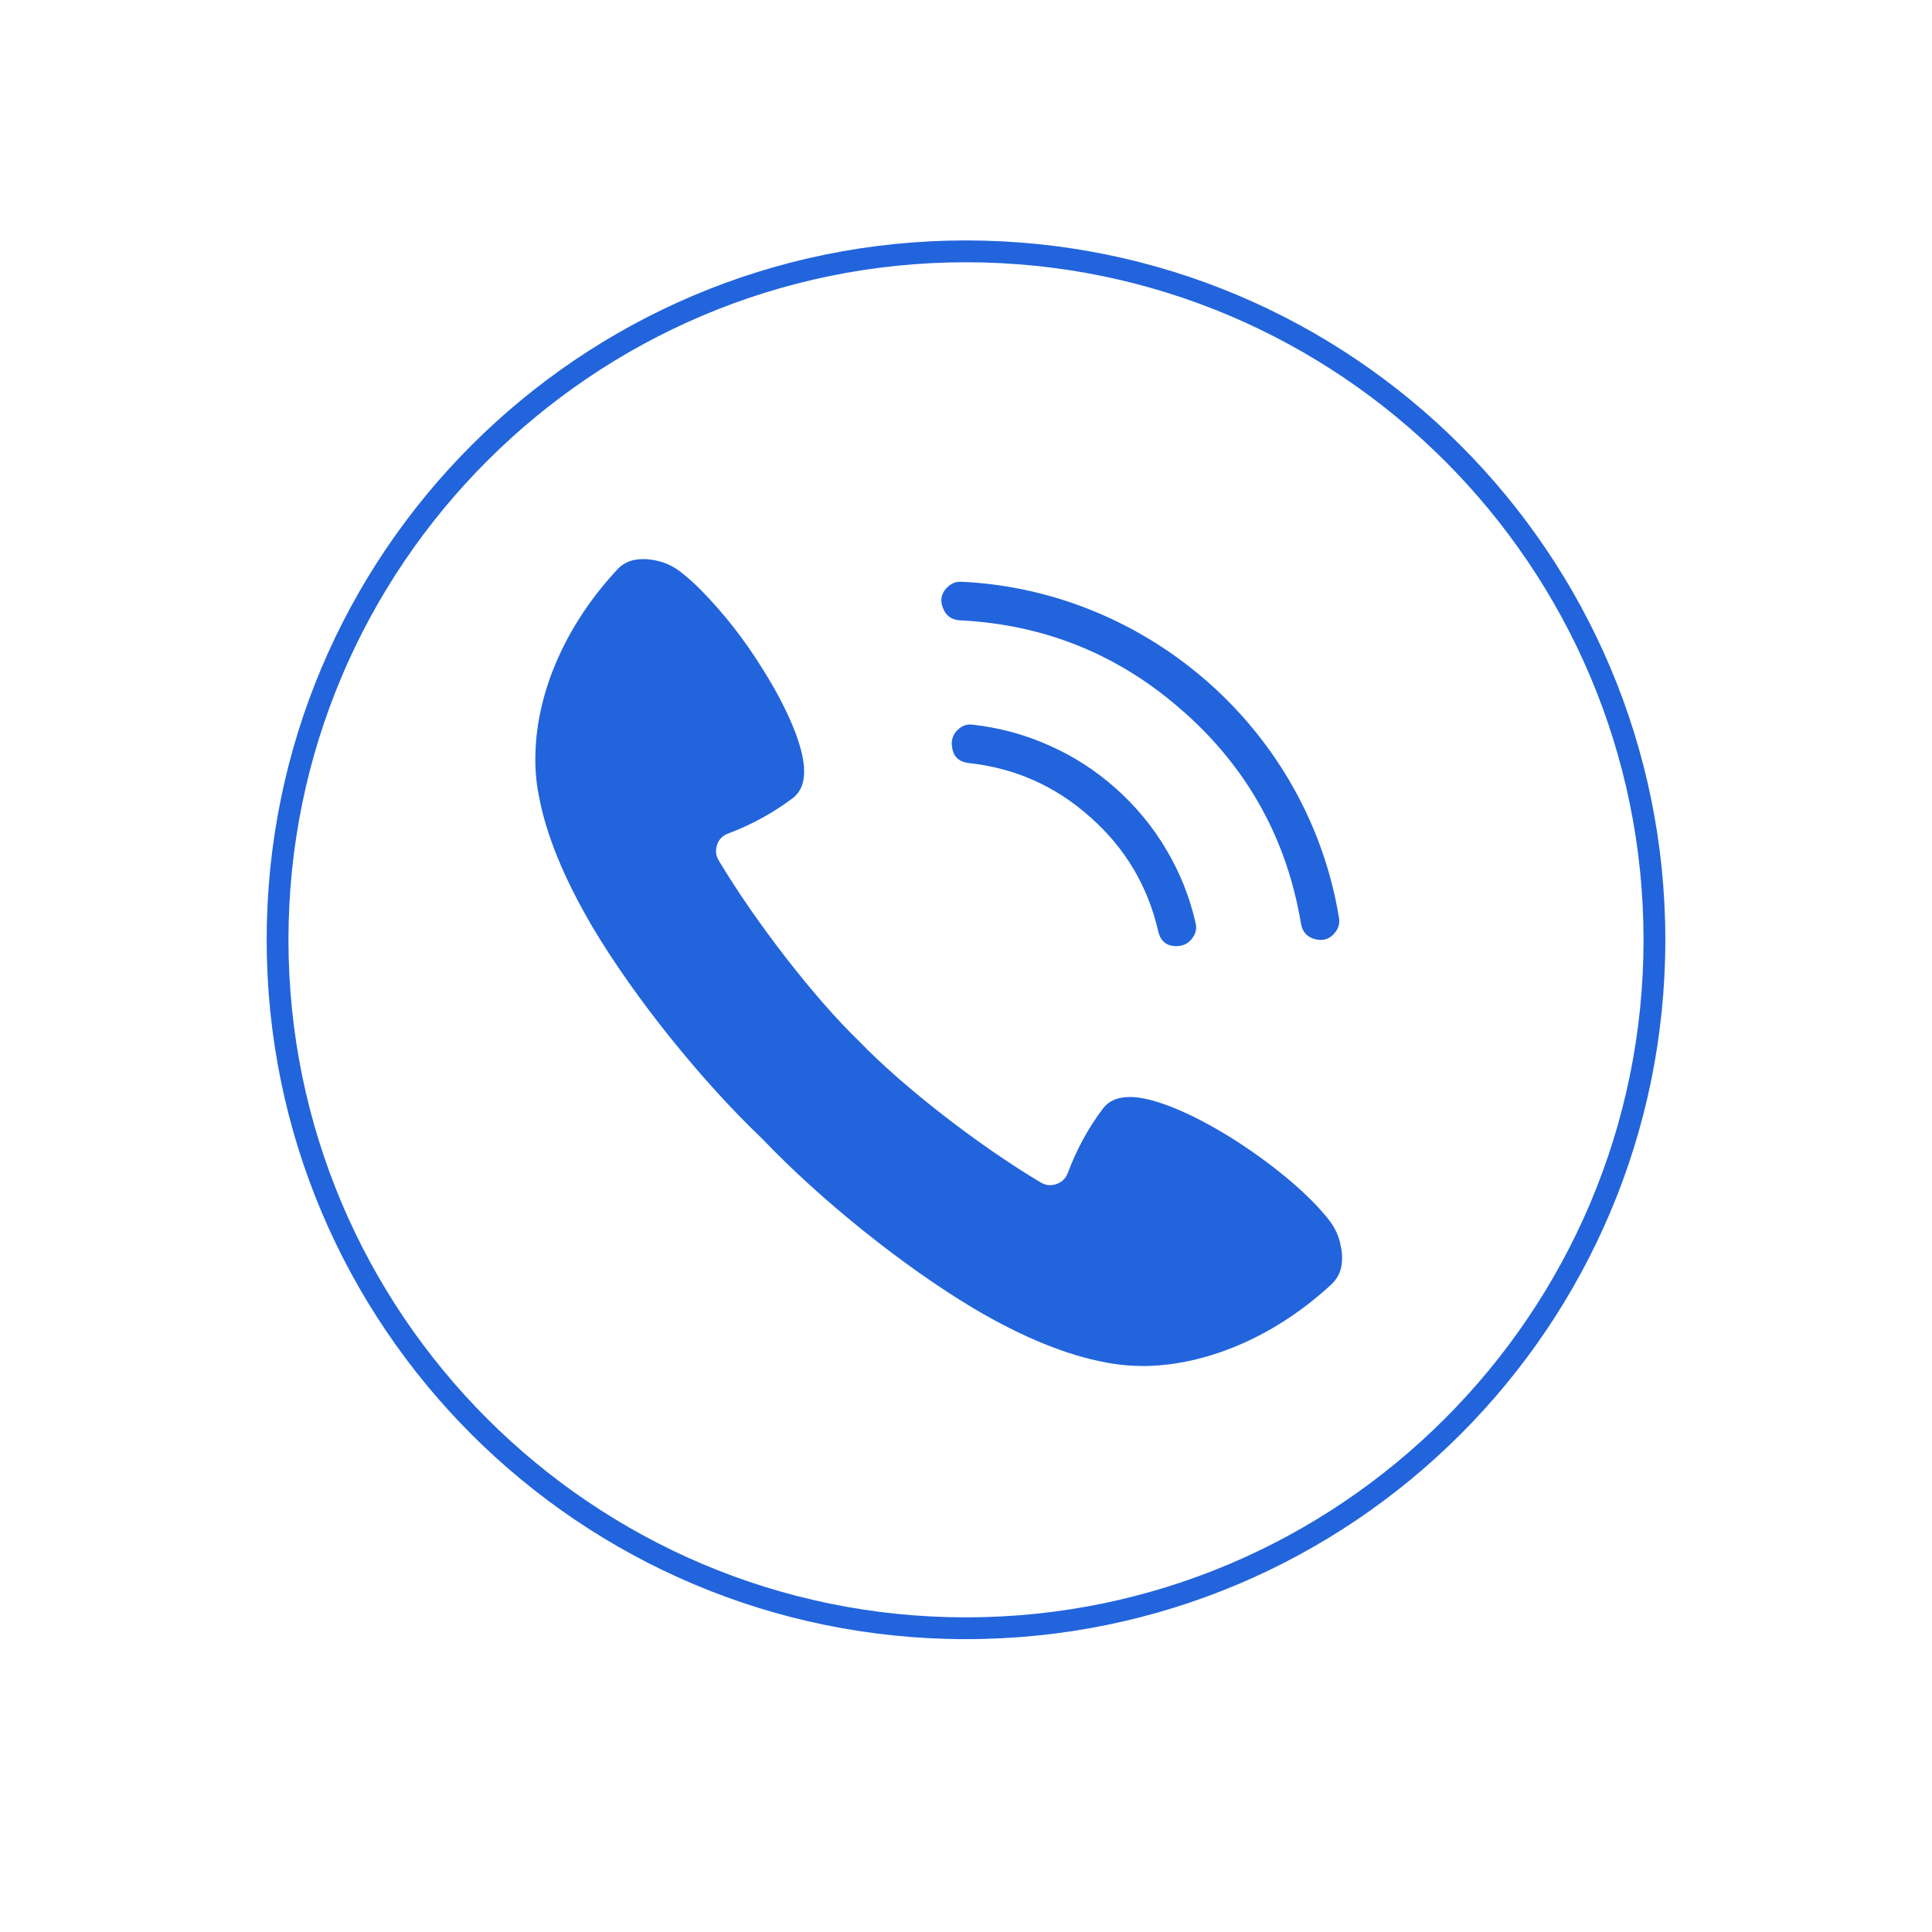
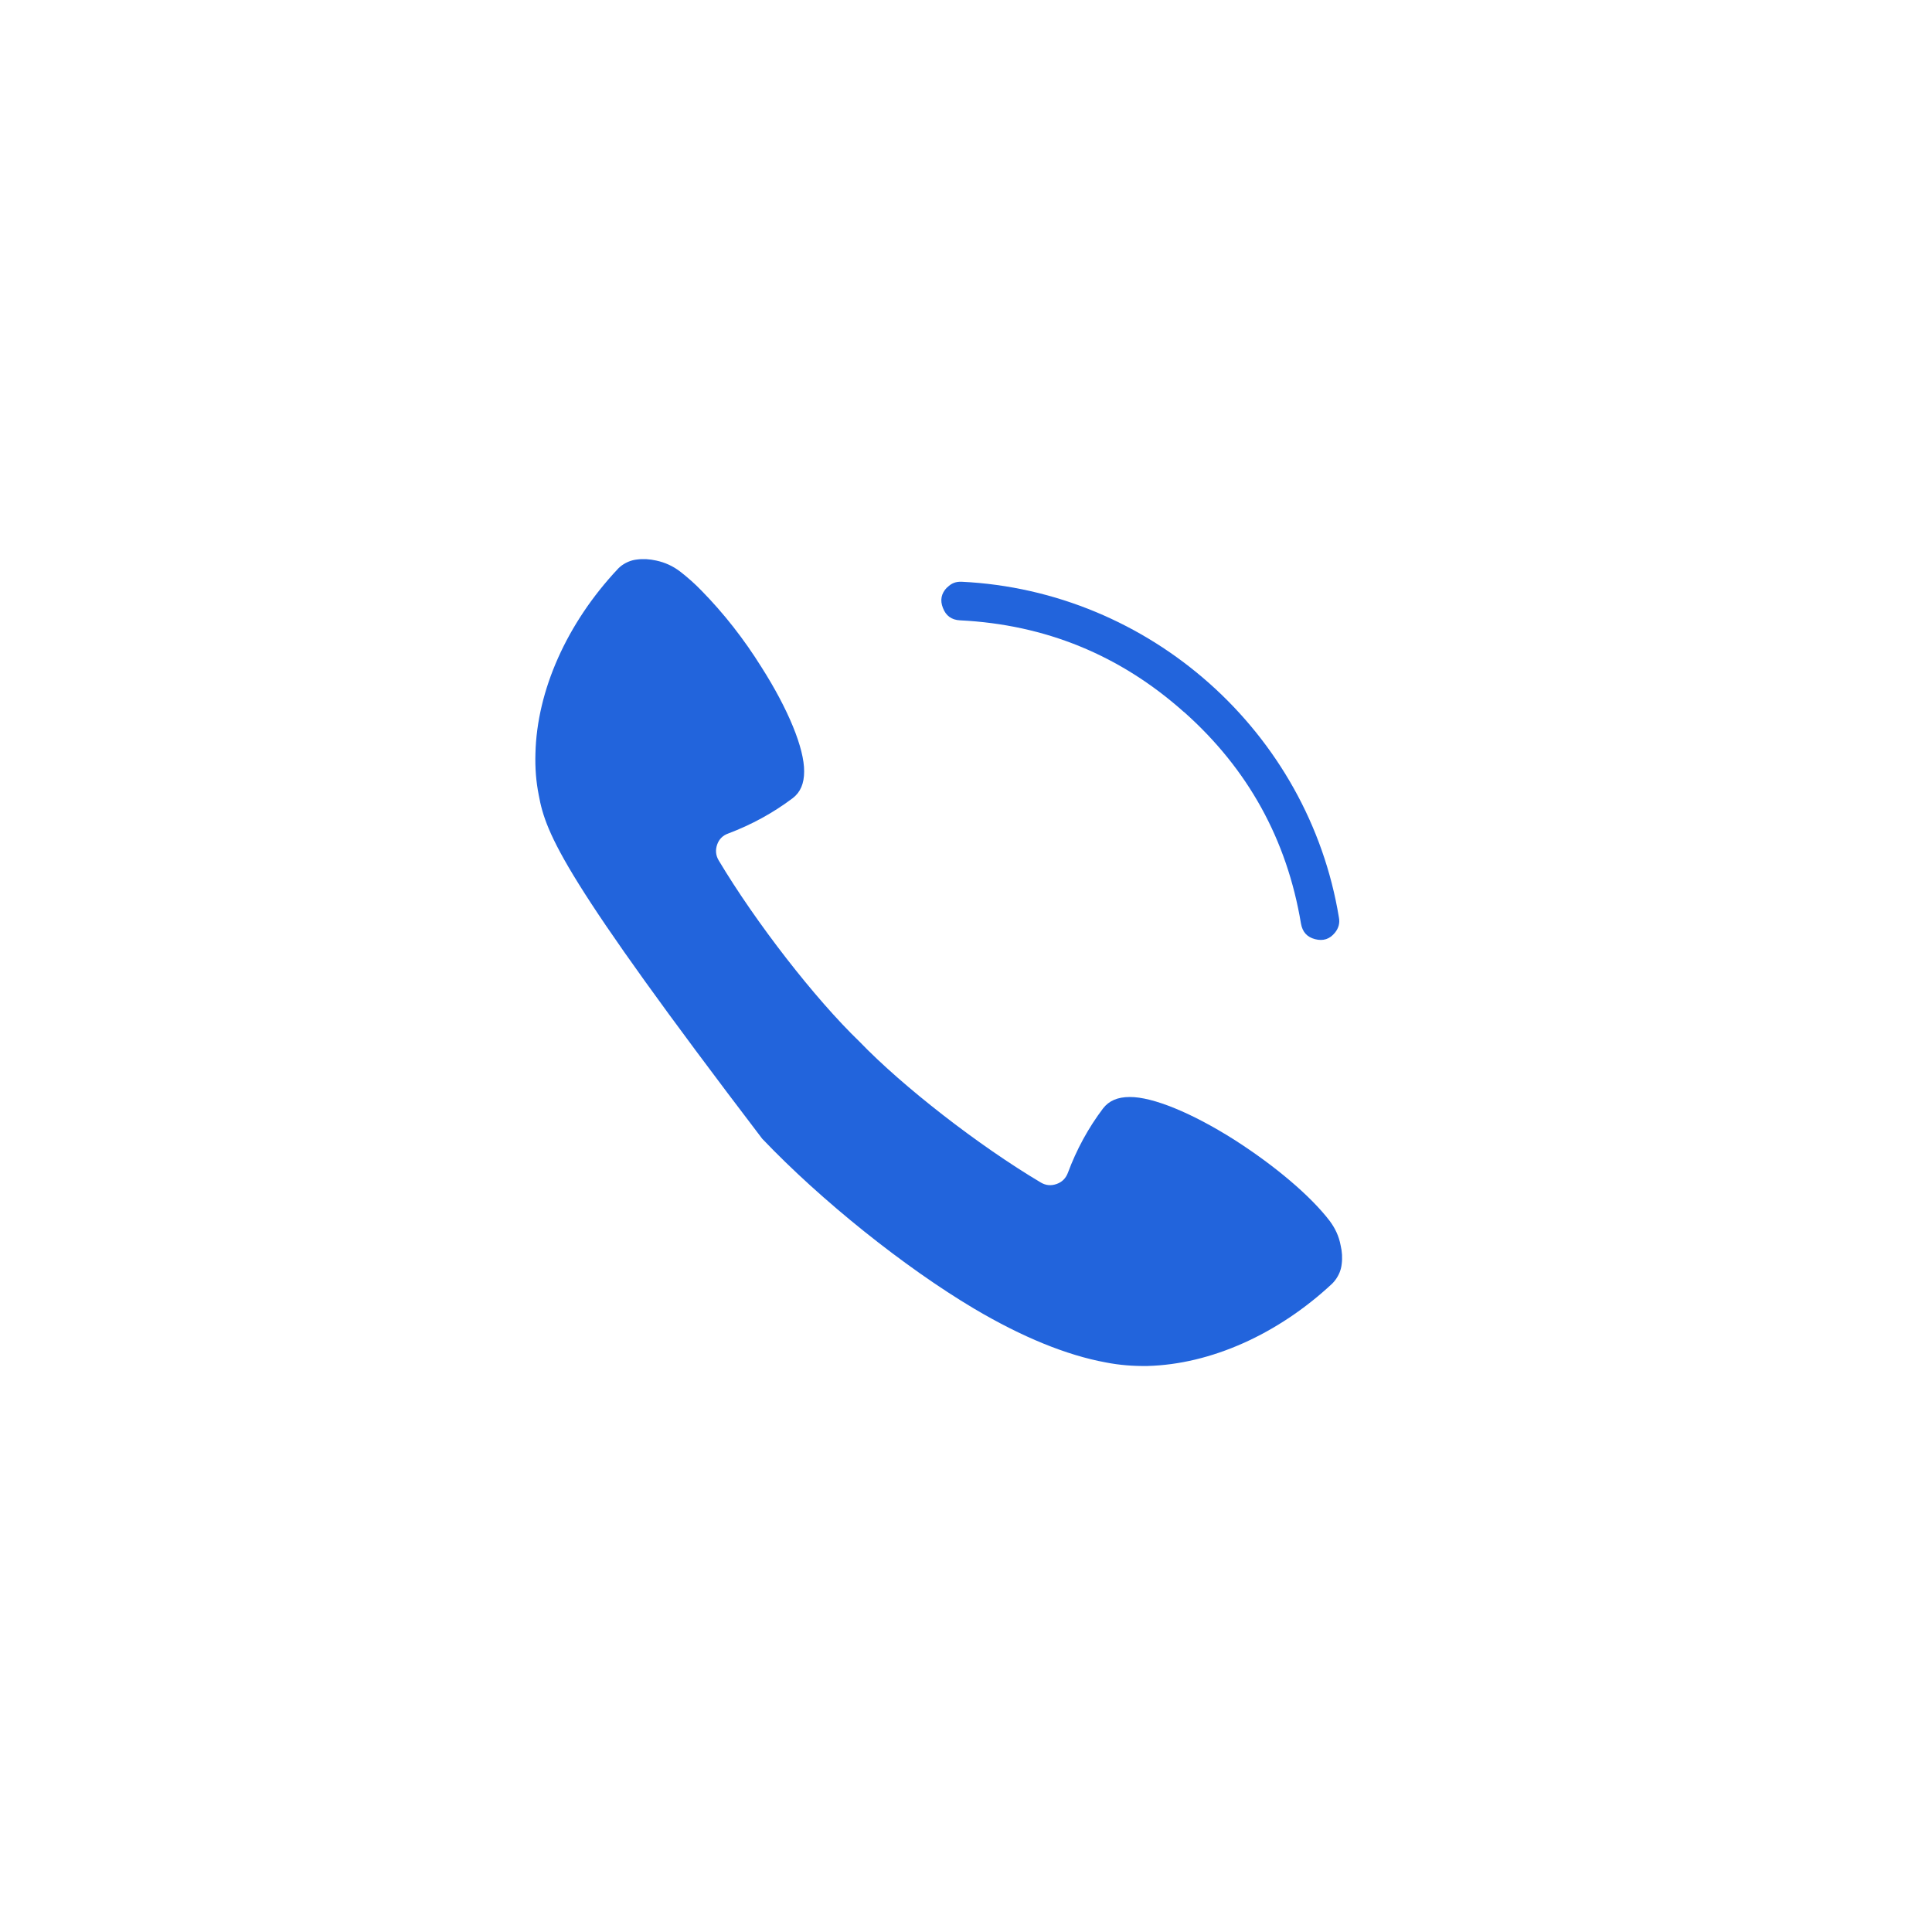
<svg xmlns="http://www.w3.org/2000/svg" width="48" zoomAndPan="magnify" viewBox="0 0 36 36" height="48" preserveAspectRatio="xMidYMid meet" version="1.2">
  <defs>
    <clipPath id="2c6054774f">
      <path d="M 4.969 4.48 L 31.238 4.48 L 31.238 30.75 L 4.969 30.75 Z M 4.969 4.48 " />
    </clipPath>
  </defs>
  <g id="44bd5c0df3">
-     <path style=" stroke:none;fill-rule:nonzero;fill:#2264dc;fill-opacity:1;" d="M 23 21.238 C 23.758 21.723 24.422 22.285 24.777 22.75 C 24.879 22.887 24.949 23.035 24.98 23.203 C 25.008 23.32 25.016 23.438 25 23.559 C 24.988 23.664 24.949 23.758 24.887 23.844 C 24.867 23.871 24.848 23.895 24.824 23.918 C 23.812 24.863 22.559 25.422 21.383 25.453 C 21.121 25.457 20.863 25.438 20.605 25.387 C 19.879 25.254 19.051 24.918 18.148 24.383 C 16.848 23.609 15.301 22.371 14.207 21.223 L 14.203 21.219 C 13.055 20.125 11.816 18.578 11.043 17.277 C 10.512 16.375 10.172 15.551 10.039 14.816 C 9.988 14.562 9.969 14.305 9.977 14.043 C 10.004 12.867 10.562 11.613 11.512 10.602 C 11.516 10.598 11.52 10.594 11.523 10.59 C 11.543 10.57 11.562 10.555 11.582 10.539 C 11.668 10.477 11.762 10.438 11.867 10.426 C 11.988 10.41 12.105 10.418 12.227 10.445 C 12.391 10.48 12.539 10.547 12.676 10.652 C 12.812 10.758 12.945 10.875 13.066 11 C 13.492 11.434 13.863 11.91 14.188 12.43 C 14.688 13.215 14.988 13.945 14.984 14.375 C 14.984 14.602 14.914 14.762 14.773 14.871 C 14.406 15.148 14.004 15.367 13.57 15.531 C 13.469 15.566 13.398 15.637 13.363 15.738 C 13.328 15.84 13.336 15.938 13.391 16.031 C 14.082 17.188 15.184 18.609 16.016 19.41 C 16.816 20.242 18.238 21.348 19.395 22.035 C 19.488 22.09 19.586 22.098 19.688 22.062 C 19.789 22.027 19.859 21.957 19.898 21.855 C 20.059 21.422 20.277 21.02 20.555 20.652 C 20.664 20.512 20.824 20.441 21.051 20.441 C 21.48 20.438 22.211 20.738 23 21.238 Z M 23 21.238 " />
-     <path style=" stroke:none;fill-rule:nonzero;fill:#2264dc;fill-opacity:1;" d="M 22.277 17.195 C 22.305 17.301 22.281 17.398 22.215 17.484 C 22.148 17.574 22.062 17.621 21.949 17.629 C 21.75 17.641 21.625 17.547 21.582 17.352 C 21.387 16.508 20.965 15.801 20.32 15.23 L 20.312 15.223 C 19.668 14.648 18.914 14.312 18.055 14.219 C 17.855 14.195 17.75 14.086 17.738 13.887 L 17.734 13.879 C 17.73 13.77 17.766 13.68 17.84 13.602 L 17.848 13.598 C 17.926 13.52 18.02 13.488 18.129 13.504 C 18.621 13.559 19.098 13.688 19.551 13.891 C 20.004 14.09 20.418 14.359 20.789 14.688 C 21.16 15.02 21.477 15.398 21.73 15.828 C 21.984 16.254 22.168 16.711 22.277 17.195 Z M 22.277 17.195 " />
+     <path style=" stroke:none;fill-rule:nonzero;fill:#2264dc;fill-opacity:1;" d="M 23 21.238 C 23.758 21.723 24.422 22.285 24.777 22.75 C 24.879 22.887 24.949 23.035 24.98 23.203 C 25.008 23.32 25.016 23.438 25 23.559 C 24.988 23.664 24.949 23.758 24.887 23.844 C 24.867 23.871 24.848 23.895 24.824 23.918 C 23.812 24.863 22.559 25.422 21.383 25.453 C 21.121 25.457 20.863 25.438 20.605 25.387 C 19.879 25.254 19.051 24.918 18.148 24.383 C 16.848 23.609 15.301 22.371 14.207 21.223 L 14.203 21.219 C 10.512 16.375 10.172 15.551 10.039 14.816 C 9.988 14.562 9.969 14.305 9.977 14.043 C 10.004 12.867 10.562 11.613 11.512 10.602 C 11.516 10.598 11.52 10.594 11.523 10.59 C 11.543 10.57 11.562 10.555 11.582 10.539 C 11.668 10.477 11.762 10.438 11.867 10.426 C 11.988 10.41 12.105 10.418 12.227 10.445 C 12.391 10.48 12.539 10.547 12.676 10.652 C 12.812 10.758 12.945 10.875 13.066 11 C 13.492 11.434 13.863 11.91 14.188 12.43 C 14.688 13.215 14.988 13.945 14.984 14.375 C 14.984 14.602 14.914 14.762 14.773 14.871 C 14.406 15.148 14.004 15.367 13.57 15.531 C 13.469 15.566 13.398 15.637 13.363 15.738 C 13.328 15.84 13.336 15.938 13.391 16.031 C 14.082 17.188 15.184 18.609 16.016 19.41 C 16.816 20.242 18.238 21.348 19.395 22.035 C 19.488 22.09 19.586 22.098 19.688 22.062 C 19.789 22.027 19.859 21.957 19.898 21.855 C 20.059 21.422 20.277 21.02 20.555 20.652 C 20.664 20.512 20.824 20.441 21.051 20.441 C 21.48 20.438 22.211 20.738 23 21.238 Z M 23 21.238 " />
    <path style=" stroke:none;fill-rule:nonzero;fill:#2264dc;fill-opacity:1;" d="M 24.949 17.098 C 24.969 17.203 24.941 17.297 24.875 17.379 C 24.777 17.5 24.656 17.539 24.504 17.5 C 24.355 17.461 24.27 17.367 24.242 17.211 C 23.98 15.641 23.254 14.328 22.066 13.27 L 22.059 13.266 C 20.871 12.207 19.477 11.637 17.887 11.559 C 17.73 11.551 17.625 11.473 17.57 11.328 C 17.512 11.184 17.539 11.055 17.648 10.945 L 17.652 10.945 C 17.727 10.867 17.812 10.836 17.918 10.84 C 21.426 11.008 24.383 13.641 24.949 17.098 Z M 24.949 17.098 " />
    <g clip-rule="nonzero" clip-path="url(#2c6054774f)">
-       <path style=" stroke:none;fill-rule:nonzero;fill:#2264dc;fill-opacity:1;" d="M 18 4.48 C 10.801 4.48 4.969 10.316 4.969 17.512 C 4.969 24.711 10.801 30.543 18 30.543 C 25.195 30.543 31.031 24.711 31.031 17.512 C 31.031 10.316 25.195 4.48 18 4.48 Z M 18 30.137 C 11.039 30.137 5.375 24.473 5.375 17.512 C 5.375 10.551 11.039 4.887 18 4.887 C 24.961 4.887 30.625 10.551 30.625 17.512 C 30.625 24.473 24.961 30.137 18 30.137 Z M 18 30.137 " />
-     </g>
+       </g>
  </g>
</svg>